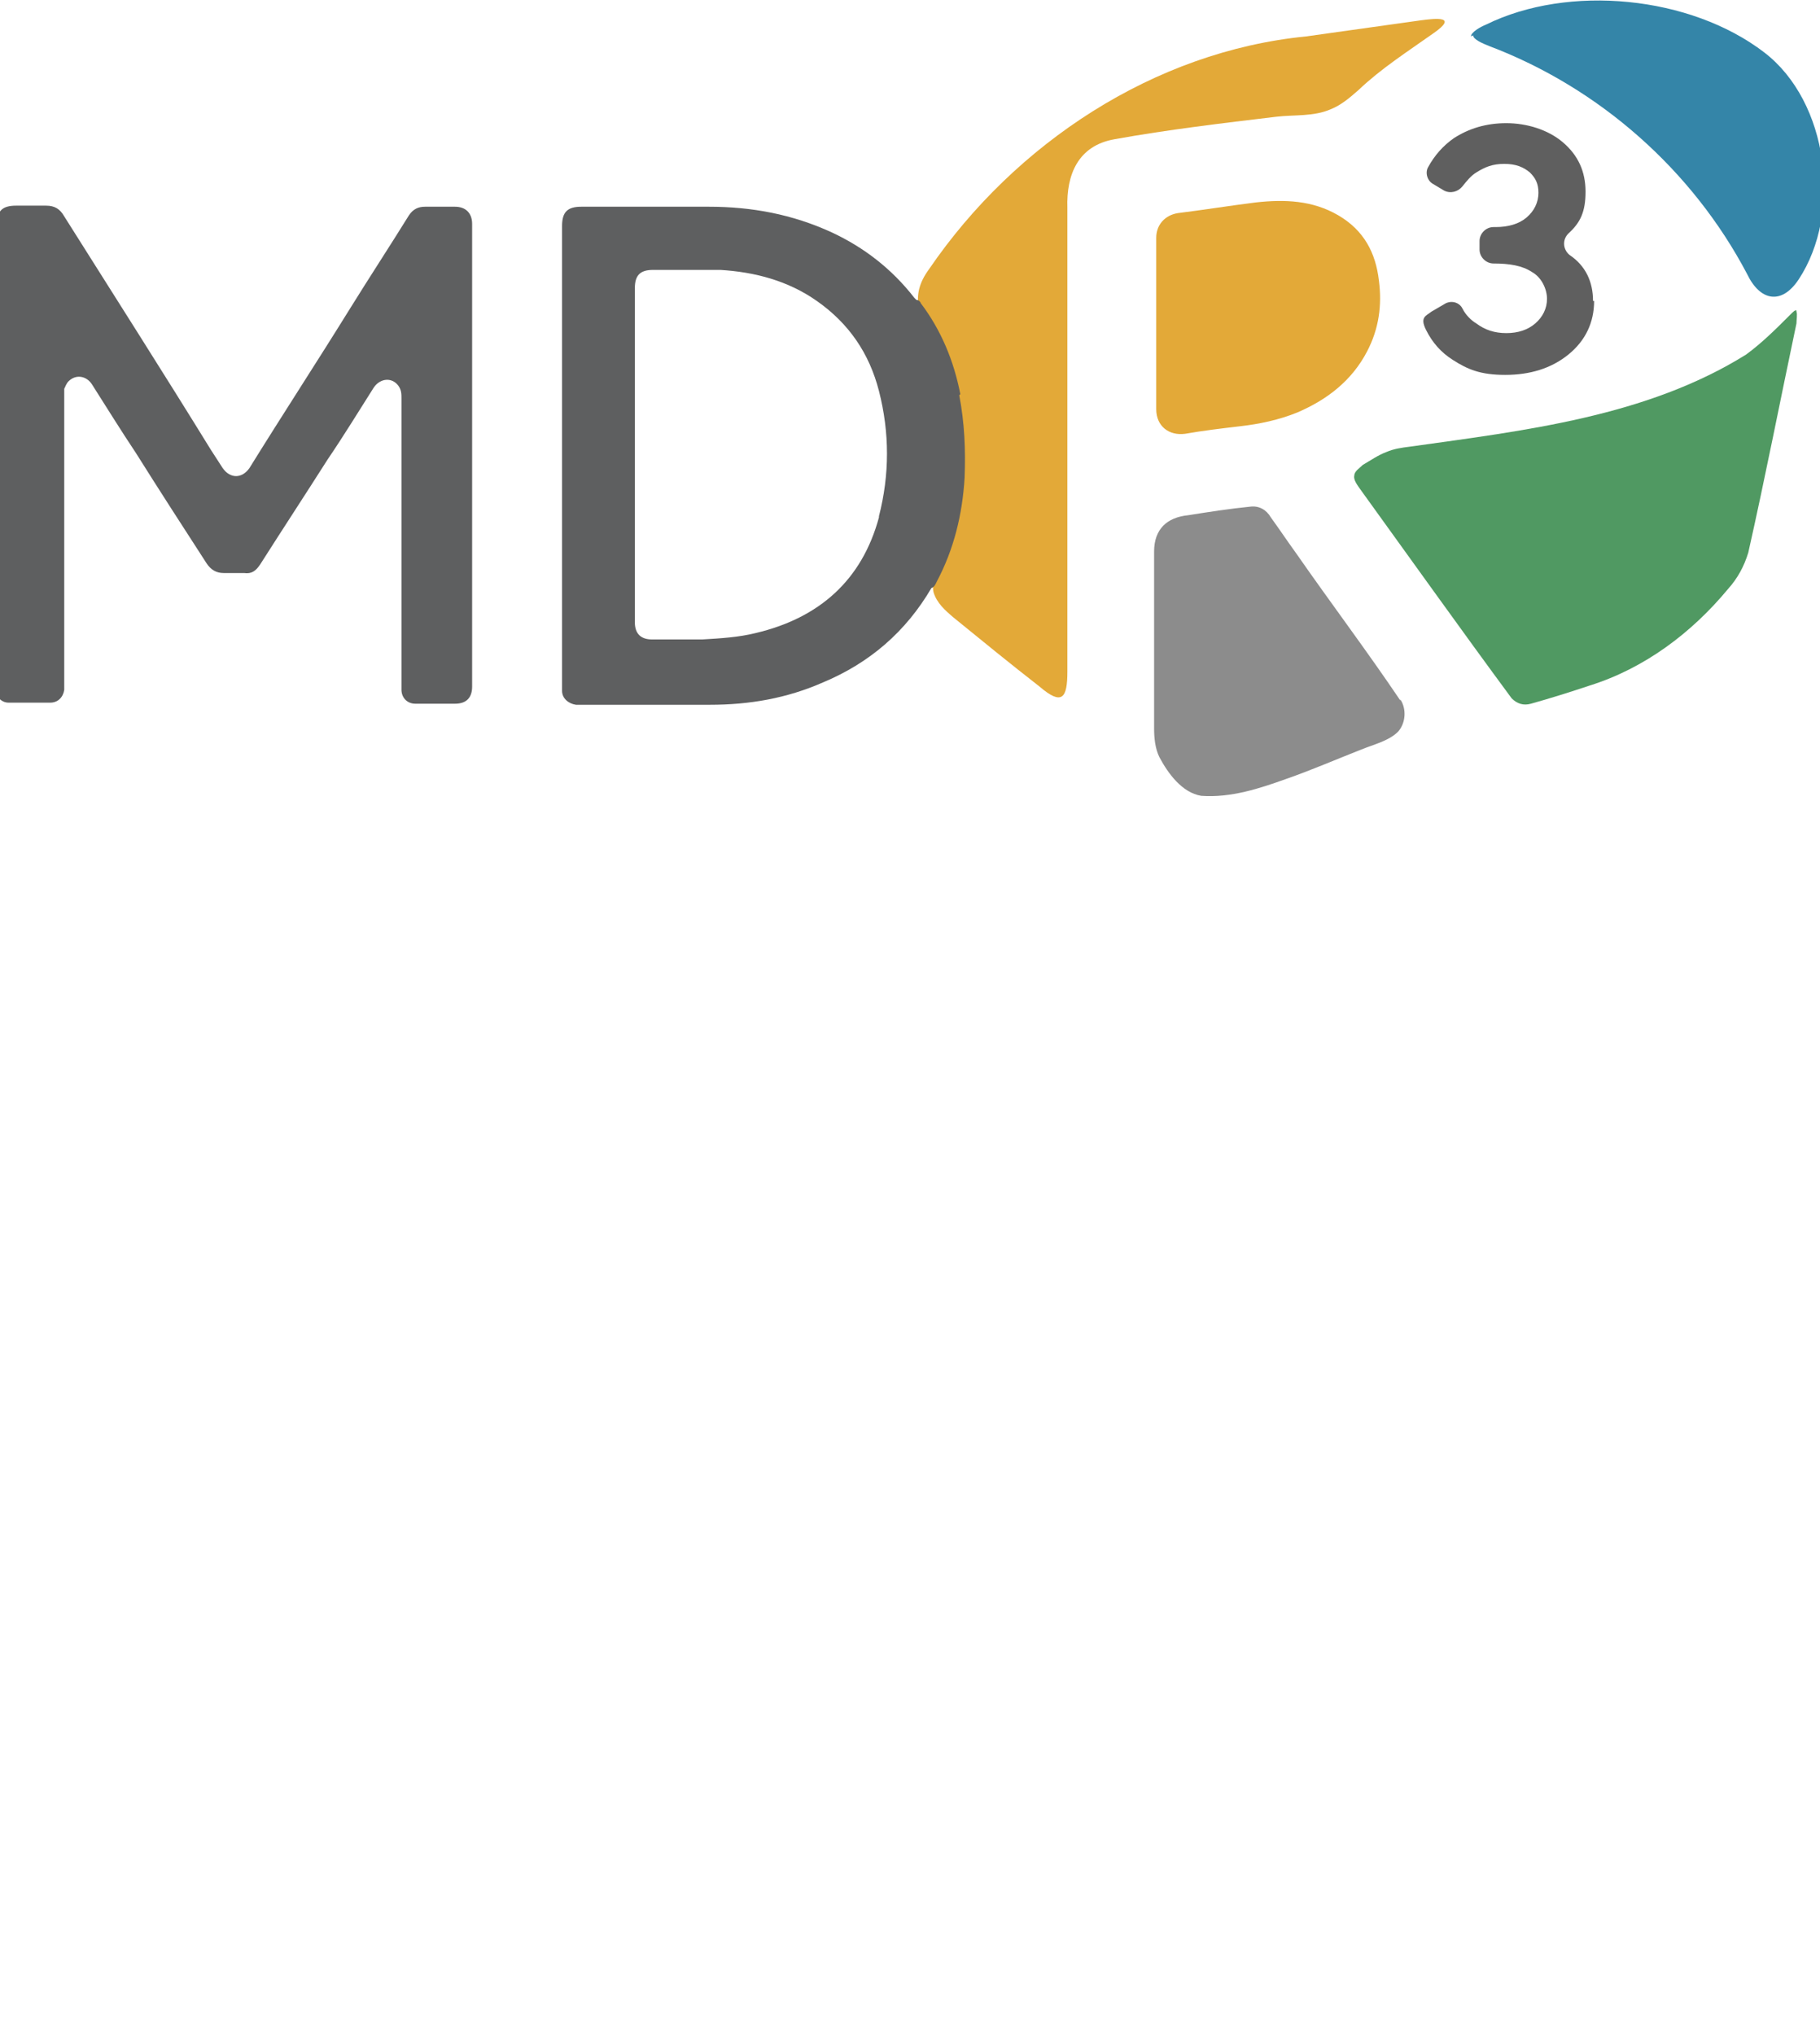
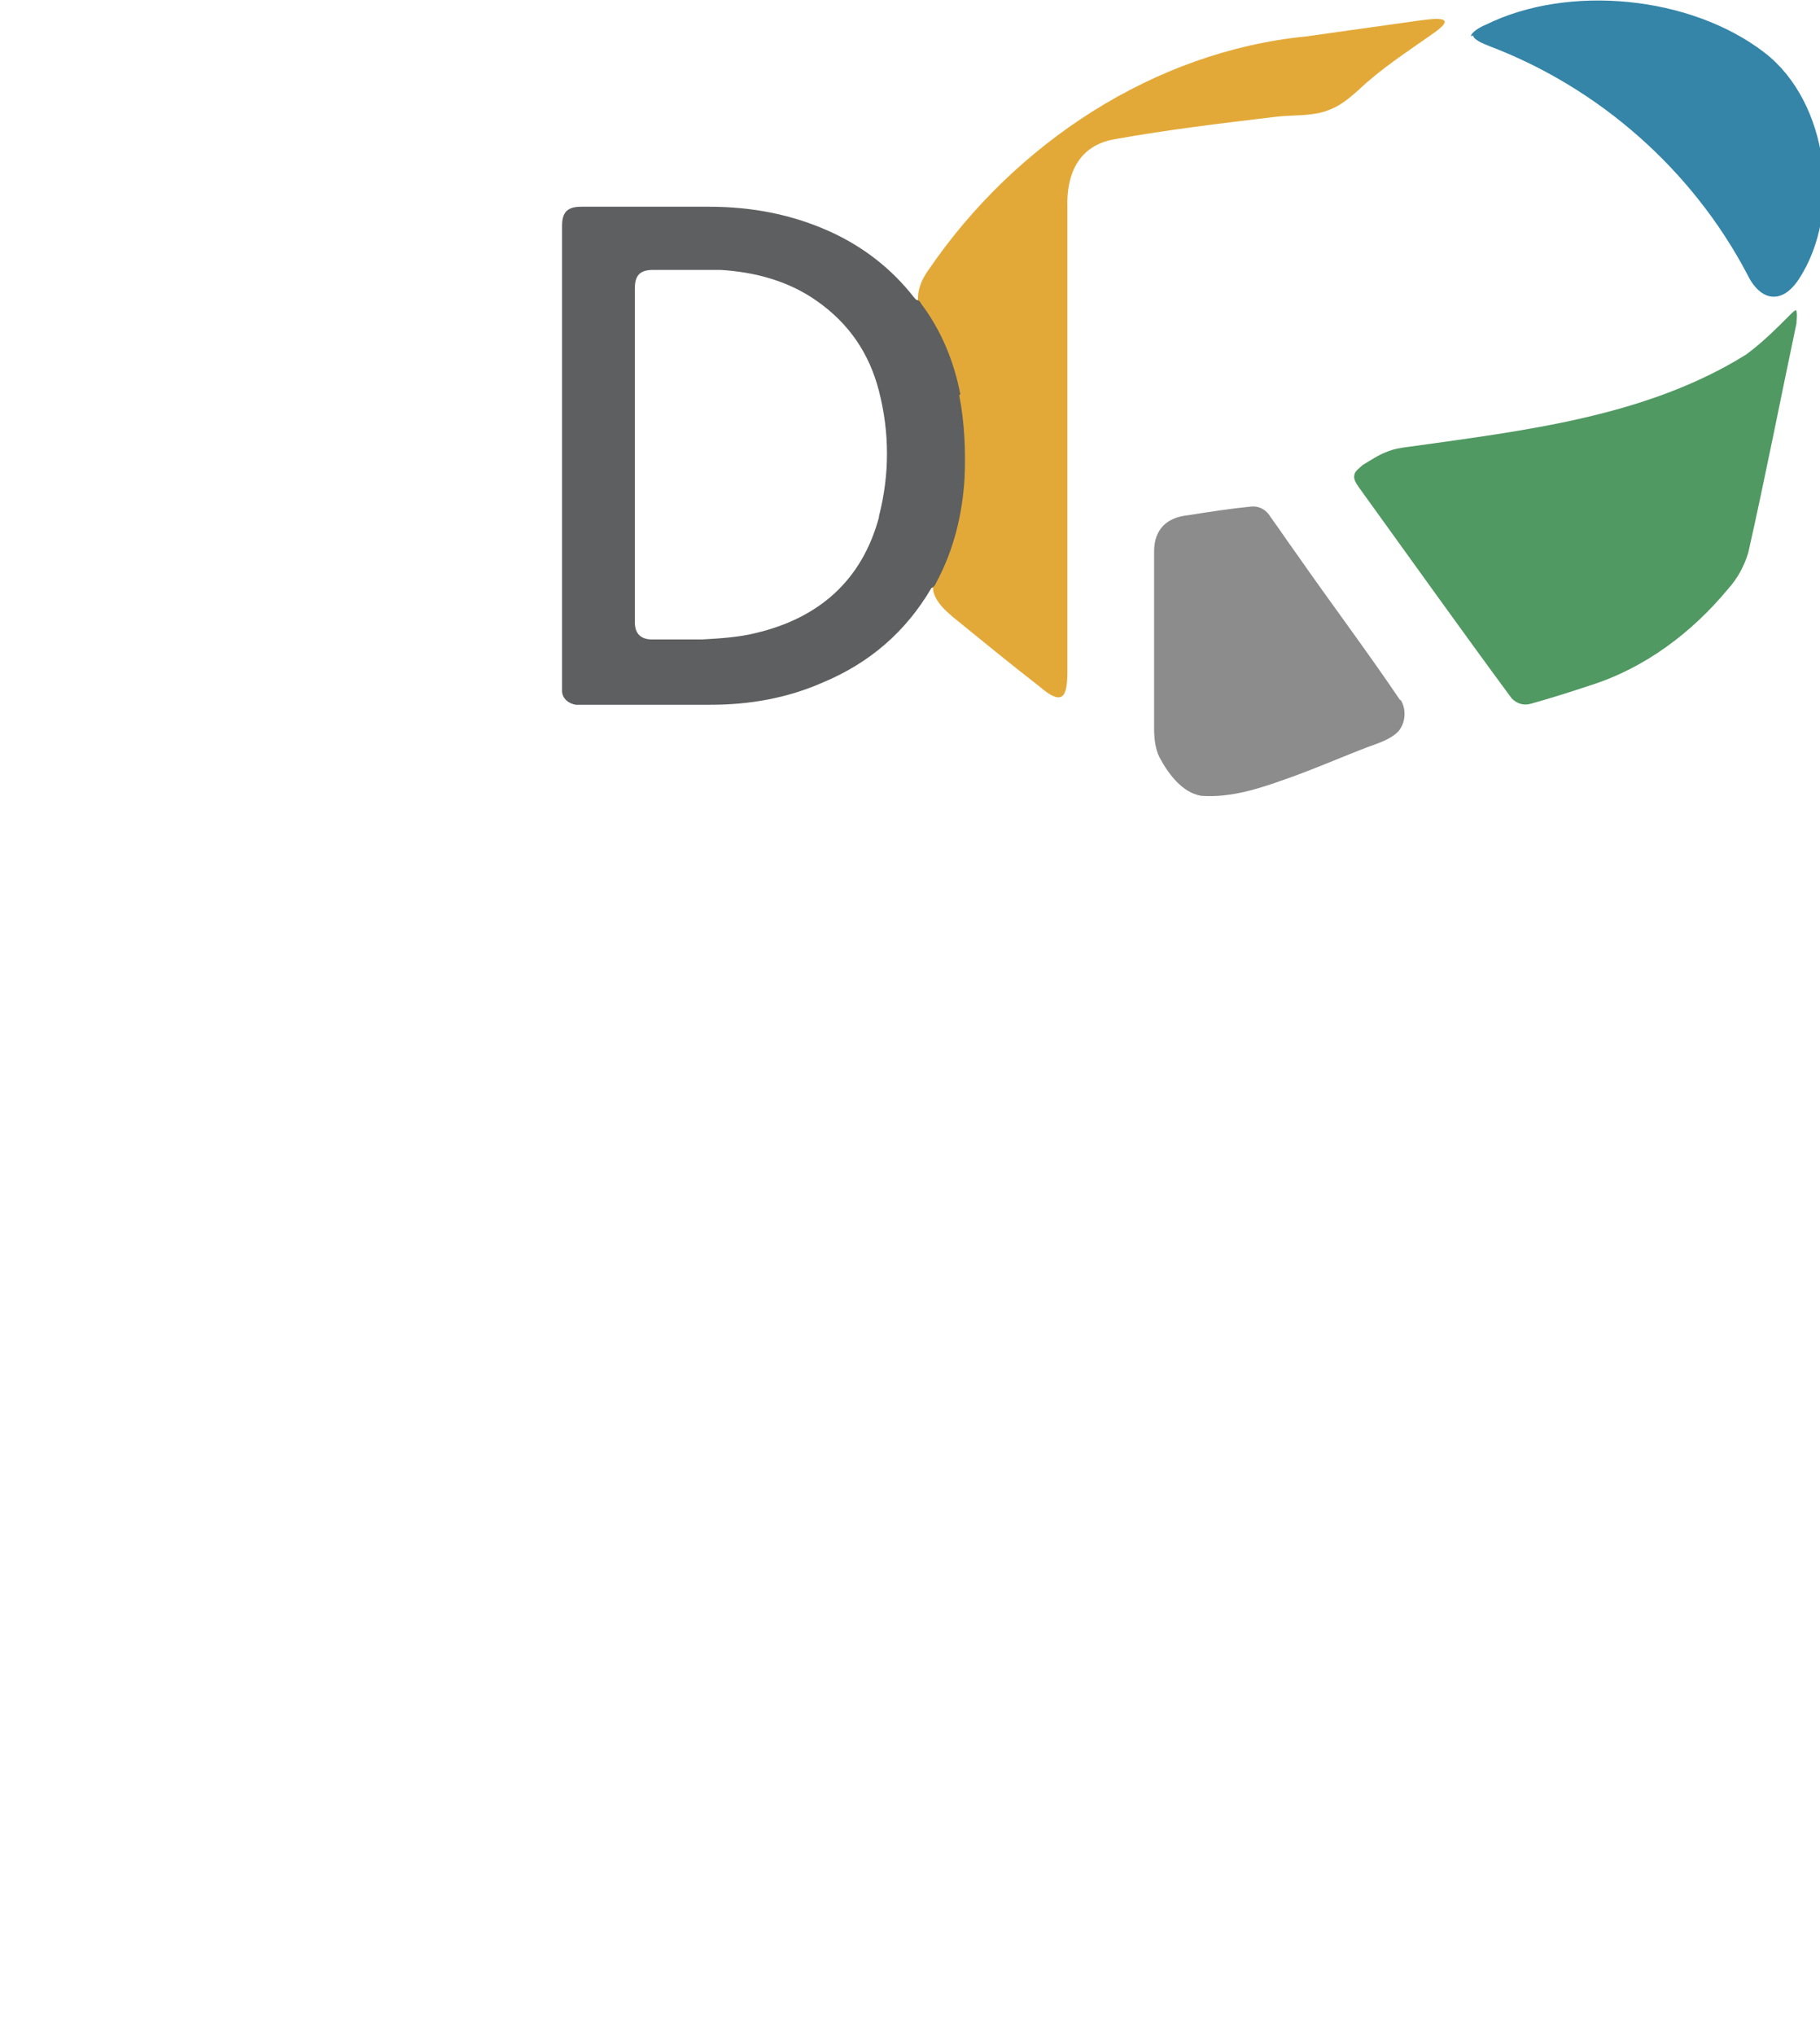
<svg xmlns="http://www.w3.org/2000/svg" width="170" height="190" version="1.1" viewBox="0 0 170 190">
  <defs>
    <style>
      .cls-1 {
        fill: #5f5f5f;
      }

      .cls-2 {
        fill: #e3a938;
      }

      .cls-3 {
        fill: #5e5f60;
      }

      .cls-4 {
        fill: #8c8c8c;
      }

      .cls-5 {
        fill: #3485a8;
      }

      .cls-6 {
        fill: #509962;
      }
    </style>
  </defs>
  <g>
    <g id="_圖層_1" data-name="圖層_1">
      <g>
-         <path class="cls-3" d="M-.3,42.5c0-7.2,0-14.3,0-21.5,0-1.3.5-1.8,1.8-1.8.9,0,1.9,0,2.8,0,.8,0,1.3.3,1.7,1,4.6,7.3,9.2,14.5,13.7,21.8.4.6.7,1.1,1.1,1.7.7,1,1.8,1,2.5,0,3.1-5,6.3-9.9,9.4-14.9,1.8-2.9,3.7-5.8,5.5-8.7.4-.6.9-.8,1.5-.8.9,0,1.9,0,2.8,0,1,0,1.6.6,1.6,1.6,0,14.4,0,28.8,0,43.2,0,1-.5,1.6-1.6,1.6-1.2,0-2.5,0-3.7,0-.8,0-1.3-.6-1.3-1.3,0-.2,0-.4,0-.6,0-8.9,0-17.7,0-26.6,0-.4,0-.8-.3-1.2-.6-.8-1.7-.7-2.3.2-1.4,2.2-2.8,4.5-4.3,6.7-2.1,3.3-4.2,6.5-6.3,9.8-.4.6-.8.9-1.5.8-.6,0-1.3,0-1.9,0-.7,0-1.2-.3-1.6-.9-2.2-3.4-4.4-6.8-6.6-10.3-1.4-2.1-2.7-4.2-4.1-6.4-.5-.8-1.5-1-2.2-.3-.2.2-.3.5-.4.7,0,.2,0,.4,0,.7,0,8.9,0,17.8,0,26.7,0,.2,0,.4,0,.7-.1.7-.6,1.2-1.3,1.2-1.3,0-2.6,0-3.9,0-.7,0-1.2-.6-1.3-1.3,0-.2,0-.4,0-.7,0-7.1,0-14.1,0-21.2Z" />
        <path class="cls-6" d="M167.8,29.1c.1.2,0,.8,0,1.1-1.5,7.1-2.9,14.3-4.5,21.4-.4,1.3-1,2.4-1.9,3.4-3.4,4.1-7.8,7.4-12.9,9-1.8.6-3.7,1.2-5.5,1.7-.7.2-1.3,0-1.8-.5-4.8-6.5-9.5-13.1-14.2-19.6-.2-.3-.6-.8-.5-1.2,0-.4.5-.7.8-1,.7-.4,1.4-.9,2.2-1.2.7-.3,1.4-.4,2.2-.5,10.7-1.5,22.1-2.8,31.4-8.6,1.5-1.1,2.8-2.4,4.1-3.7.3-.3.5-.5.6-.4h0Z" />
        <path class="cls-2" d="M87.2,55.3c-.2-.9.2-1.9.5-2.7,2.4-6.4,2.4-13.9-.3-20.2-1.4-2.7-2.6-4.6-.6-7.3,8-11.7,21-20.3,35.2-21.7,3.6-.5,7.1-1,10.7-1.5,1.5-.2,3.5-.4,1.2,1.2-2.4,1.7-4.9,3.3-7,5.3-.8.7-1.6,1.4-2.6,1.8-1.6.7-3.4.5-5.1.7-5,.6-10.1,1.2-15.1,2.1-3.4.6-4.5,3.3-4.4,6.4,0,14.4,0,28.9,0,43.3,0,2.5-.5,3.2-2.6,1.4-2.7-2.1-5.4-4.3-8.1-6.5-.7-.6-1.5-1.3-1.8-2.3h0Z" />
-         <path class="cls-4" d="M130.8,65.3c.6.9.5,2.2-.2,3-.9.9-2.3,1.2-3.5,1.7-2.3.9-4.6,1.9-6.9,2.7-2.5.9-5.2,1.8-8,1.6-1.8-.3-3.1-2.1-3.9-3.6-.4-.8-.5-1.8-.5-2.7,0-5.5,0-11,0-16.5,0-2.1,1.2-3.2,3.2-3.4,1.9-.3,3.8-.6,5.8-.8.8-.1,1.5.3,1.9,1,.8,1.1,1.6,2.3,2.4,3.4,3.2,4.6,6.6,9.1,9.7,13.7h0Z" />
+         <path class="cls-4" d="M130.8,65.3c.6.9.5,2.2-.2,3-.9.9-2.3,1.2-3.5,1.7-2.3.9-4.6,1.9-6.9,2.7-2.5.9-5.2,1.8-8,1.6-1.8-.3-3.1-2.1-3.9-3.6-.4-.8-.5-1.8-.5-2.7,0-5.5,0-11,0-16.5,0-2.1,1.2-3.2,3.2-3.4,1.9-.3,3.8-.6,5.8-.8.8-.1,1.5.3,1.9,1,.8,1.1,1.6,2.3,2.4,3.4,3.2,4.6,6.6,9.1,9.7,13.7h0" />
        <path class="cls-5" d="M137.4,3.4c0-.4.9-.9,1.4-1.1,7.7-3.8,19.1-2.7,26,2.6,6,4.6,7.3,15,3.2,21.2-1.6,2.4-3.6,2-4.8-.5-5.1-9.7-13.8-17.4-24.1-21.3-.5-.2-1.5-.6-1.5-1h0Z" />
-         <path class="cls-2" d="M108,30.2c0-2.7,0-5.4,0-8,0-1.2.8-2.1,2-2.3,2.4-.3,4.9-.7,7.3-1,2.7-.3,5.3-.2,7.7,1.2,2.4,1.4,3.5,3.5,3.8,6.1.3,2.3,0,4.5-1.1,6.6-1.4,2.7-3.7,4.5-6.5,5.7-1.7.7-3.6,1.1-5.4,1.3-1.7.2-3.4.4-5.1.7-1.5.2-2.7-.7-2.7-2.3,0-2.7,0-5.4,0-8,0,0,0,0,0,0Z" />
        <path class="cls-3" d="M89.7,36.8c-.6-3.1-1.8-6-3.7-8.5,0-.1-.2-.3-.4-.3,0,0-.1-.1-.2-.2-2.1-2.7-4.7-4.7-7.7-6.1-3.7-1.7-7.5-2.4-11.5-2.4-4,0-7.9,0-11.9,0-1.3,0-1.8.5-1.8,1.8,0,14.2,0,28.5,0,42.7,0,.2,0,.4,0,.7,0,.7.6,1.2,1.3,1.3.2,0,.3,0,.5,0,4,0,8,0,12,0,3.7,0,7.2-.6,10.6-2.1,4.3-1.8,7.7-4.7,10.1-8.8.3-.1.4-.4.5-.6,1.6-3,2.4-6.3,2.6-9.7.1-2.6,0-5.1-.5-7.7ZM82.1,48.3c-1.6,5.9-5.6,9.4-11.5,10.8-1.6.4-3.3.5-5,.6-1.6,0-3.2,0-4.7,0-1,0-1.6-.5-1.6-1.6,0-5.2,0-10.5,0-15.7s0-10.4,0-15.5c0-1.2.5-1.7,1.7-1.7,2.1,0,4.2,0,6.3,0,3.2.2,6.3,1,9,2.9,3,2.1,4.9,4.9,5.8,8.4,1,3.9,1,7.8,0,11.7Z" />
-         <path class="cls-1" d="M148.9,28.1c0,2-.8,3.7-2.4,5-1.6,1.3-3.6,1.9-5.9,1.9s-3.5-.5-4.9-1.4c-1.1-.7-1.9-1.6-2.5-2.8s0-1.3.5-1.7l1.2-.7c.6-.4,1.4-.2,1.7.4.3.6.8,1.1,1.3,1.4.8.6,1.7.9,2.8.9s2-.3,2.7-.9,1.1-1.4,1.1-2.3-.5-2-1.4-2.5c-.9-.6-2.1-.8-3.6-.8h0c-.7,0-1.3-.6-1.3-1.3v-.8c0-.7.6-1.3,1.3-1.3h.2c1.2,0,2.2-.3,2.9-.9.7-.6,1.1-1.4,1.1-2.3s-.3-1.4-.8-1.9c-.6-.5-1.3-.8-2.4-.8s-1.8.3-2.6.8c-.5.3-.9.8-1.3,1.3s-1.1.7-1.7.4l-1-.6c-.6-.3-.8-1.1-.5-1.6.6-1.1,1.4-2,2.4-2.7,1.4-.9,3-1.4,4.9-1.4s3.9.6,5.3,1.8c1.4,1.2,2.1,2.7,2.1,4.6s-.5,2.9-1.6,3.9c-.6.6-.5,1.5.1,2,1.5,1,2.2,2.5,2.2,4.3Z" />
      </g>
    </g>
  </g>
</svg>